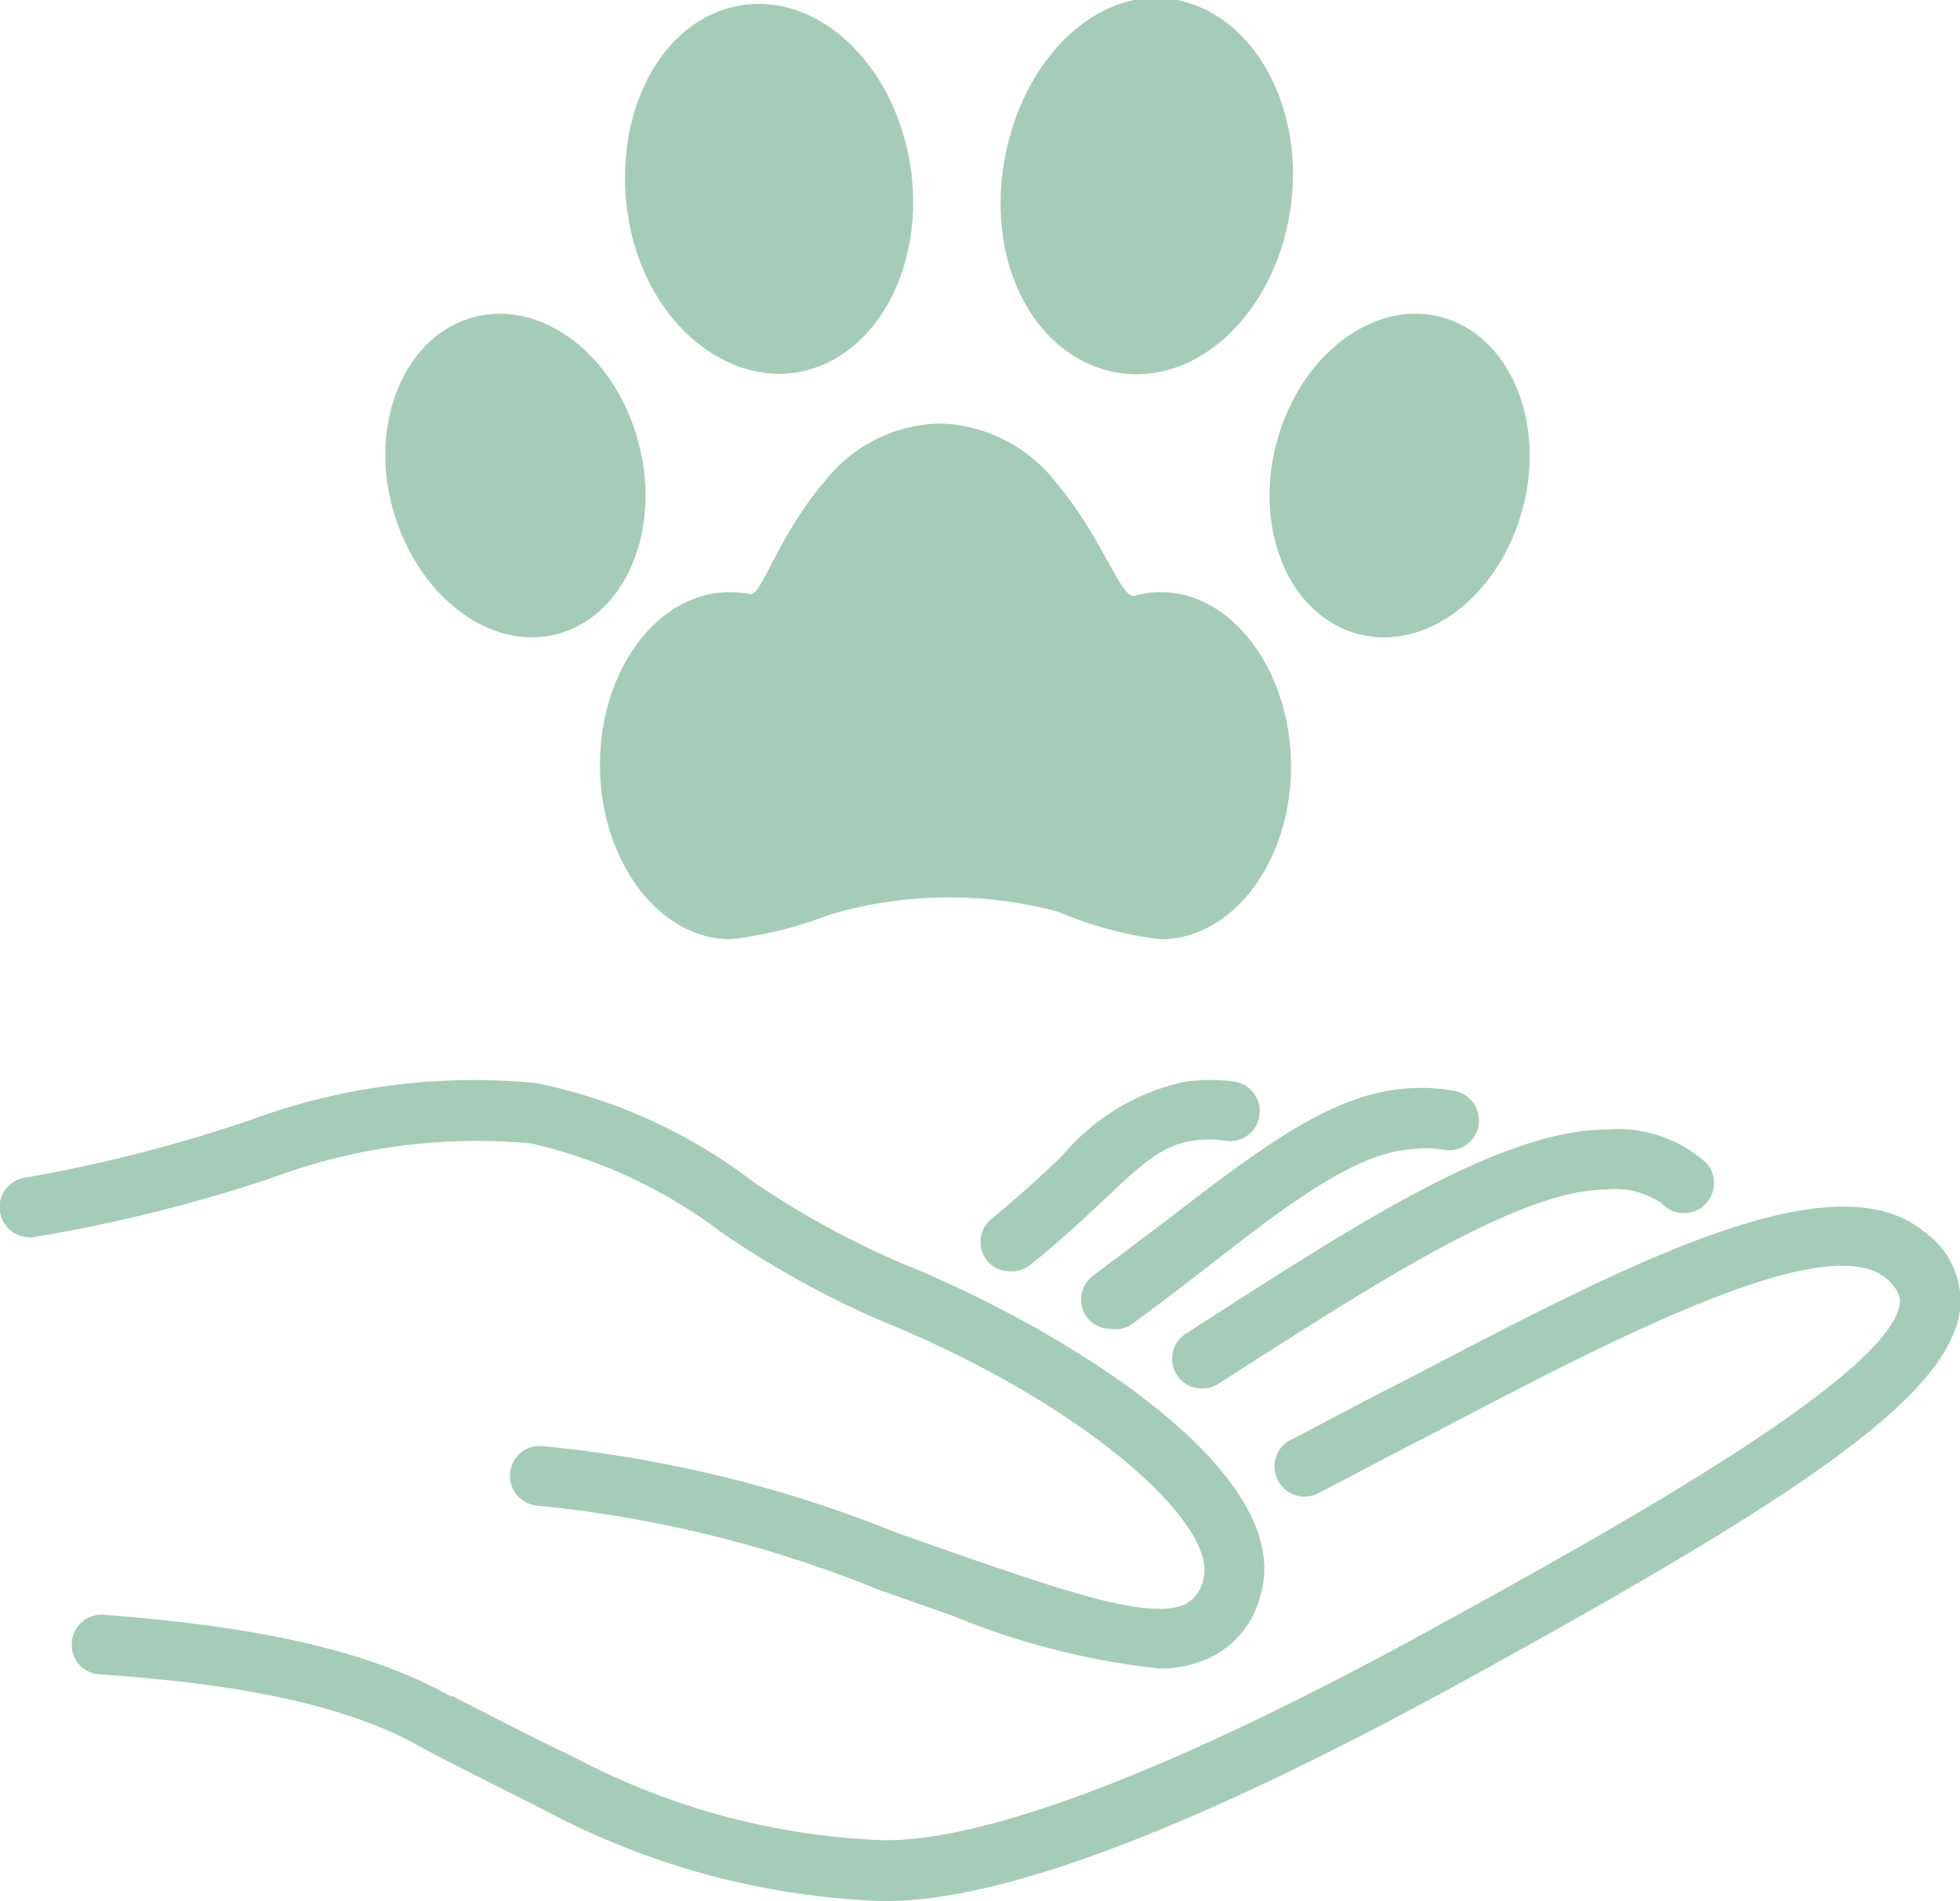
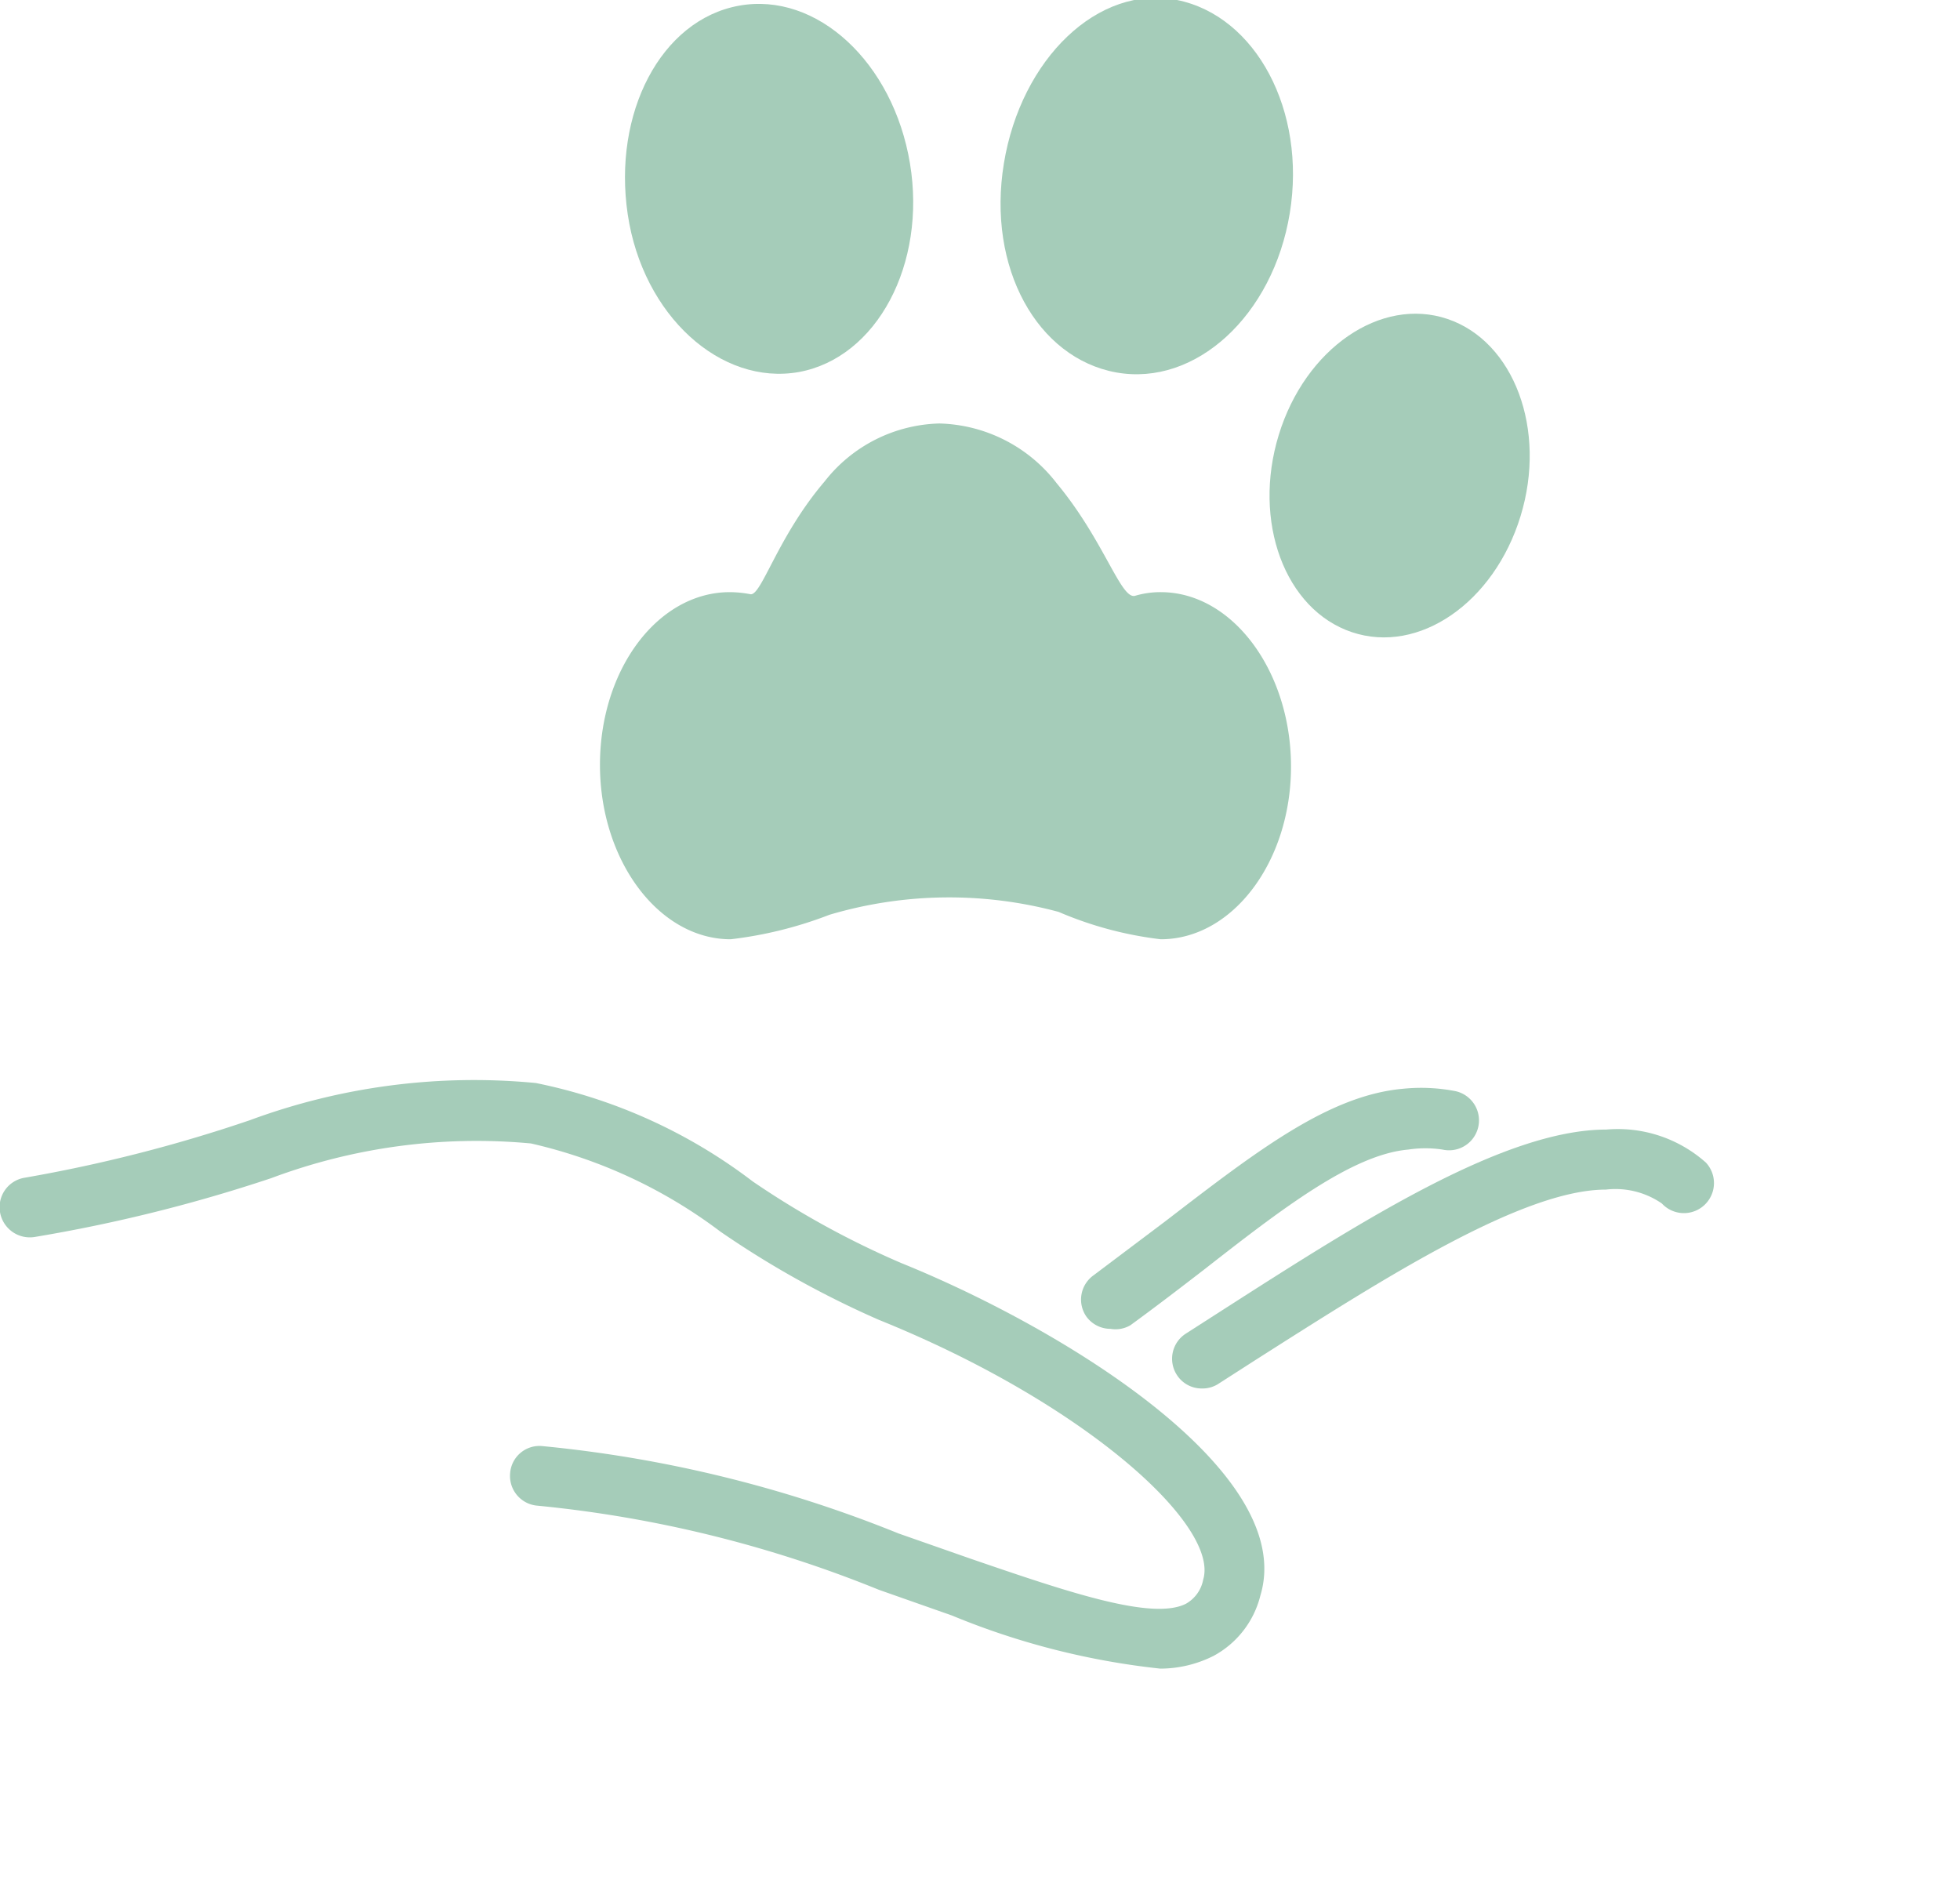
<svg xmlns="http://www.w3.org/2000/svg" viewBox="0 0 47.99 46.55">
  <defs>
    <style>.cls-1{fill:#a5ccb9;}</style>
  </defs>
  <title>Asset 522</title>
  <g id="Layer_2" data-name="Layer 2">
    <g id="Layer_1-2" data-name="Layer 1">
-       <path class="cls-1" d="M21.71,46.55h-.18a19,19,0,0,1-8.17-2.21c-1-.51-2-1-2.87-1.46l-.42-.23C7.94,41.54,5,41.18,2.43,41a.72.72,0,0,1-.67-.79.73.73,0,0,1,.79-.67c2.72.22,5.83.61,8.21,1.85l.28.15.05,0,.11.06C12,42,13,42.53,14,43a17.62,17.62,0,0,0,7.57,2.06c2.54.06,7.21-1.72,13.49-5.17,4.22-2.32,11.29-6.21,11.46-8,0-.09,0-.29-.34-.59-1.51-1.24-6.84,1.57-11.13,3.82-1,.51-1.91,1-2.84,1.48a.74.74,0,0,1-.67-1.31c.93-.47,1.88-1,2.83-1.47C39.76,31,44.85,28.3,47.11,30.16A2.09,2.09,0,0,1,48,32c-.21,2.21-4.1,4.73-12.21,9.19C29.3,44.75,24.58,46.55,21.71,46.55Z" />
      <path class="cls-1" d="M28.41,40.86a18.47,18.47,0,0,1-5.1-1.3l-1.79-.63a29.87,29.87,0,0,0-8.36-2.06.73.73,0,0,1-.67-.79.72.72,0,0,1,.78-.67A31.18,31.18,0,0,1,22,37.55l1.77.62c2.39.82,4.45,1.52,5.27,1.1a.86.86,0,0,0,.42-.59c.4-1.33-2.91-4.33-7.94-6.36a23.29,23.29,0,0,1-3.88-2.16A12.18,12.18,0,0,0,13,28a14.33,14.33,0,0,0-6.36.85A38,38,0,0,1,.85,30.29.74.74,0,0,1,0,29.68a.73.73,0,0,1,.6-.84,36.48,36.48,0,0,0,5.52-1.41,15.82,15.82,0,0,1,7-.91,13,13,0,0,1,5.31,2.41,21.41,21.41,0,0,0,3.64,2c4,1.62,9.7,5.13,8.79,8.14a2.31,2.31,0,0,1-1.15,1.48A2.91,2.91,0,0,1,28.41,40.86Z" />
      <path class="cls-1" d="M29.42,34a.72.72,0,0,1-.61-.34.73.73,0,0,1,.22-1l.95-.61c3.37-2.16,6.86-4.39,9.35-4.39h0a3.24,3.24,0,0,1,2.44.81.73.73,0,1,1-1.08,1,2,2,0,0,0-1.37-.34c-2.06,0-5.51,2.22-8.56,4.16l-.95.61A.72.72,0,0,1,29.42,34Z" />
      <path class="cls-1" d="M27.19,32.54a.73.73,0,0,1-.59-.3.73.73,0,0,1,.16-1l1.78-1.34c2.25-1.73,4-3.08,5.82-3.24a4.39,4.39,0,0,1,1.28.06.73.73,0,1,1-.32,1.43,2.8,2.8,0,0,0-.84,0c-1.36.12-3.07,1.43-5,2.94-.57.44-1.17.9-1.8,1.36A.72.72,0,0,1,27.19,32.54Z" />
-       <path class="cls-1" d="M24.73,31.13a.71.71,0,0,1-.57-.27.73.73,0,0,1,.1-1c.72-.59,1.27-1.1,1.74-1.55a5.43,5.43,0,0,1,3-1.82,4.34,4.34,0,0,1,1.25,0,.73.73,0,0,1,.58.86.72.72,0,0,1-.85.58,2.81,2.81,0,0,0-.77,0c-.74.12-1.2.52-2.17,1.44-.47.44-1.06,1-1.82,1.61A.75.75,0,0,1,24.73,31.13Z" />
      <path class="cls-1" d="M28.42,14.5a2.18,2.18,0,0,0-.63.09c-.35.09-.75-1.35-1.92-2.76A3.74,3.74,0,0,0,23,10.37a3.68,3.68,0,0,0-2.81,1.42c-1.16,1.36-1.55,2.82-1.82,2.76a2.73,2.73,0,0,0-.5-.05c-1.76,0-3.18,1.89-3.18,4.23S16.13,23,17.89,23a9.86,9.86,0,0,0,2.42-.6,10.3,10.3,0,0,1,5.61-.07,9,9,0,0,0,2.5.67c1.76,0,3.19-1.9,3.19-4.23S30.18,14.5,28.42,14.5Z" />
-       <path class="cls-1" d="M15.58,10.65c-.64-2.12-2.49-3.39-4.13-2.84S9,10.53,9.67,12.64s2.5,3.39,4.13,2.84S16.23,12.77,15.58,10.65Z" />
      <path class="cls-1" d="M19.56,9.11c1.91-.35,3.13-2.64,2.72-5.11S20-.21,18.09.14,15,2.77,15.37,5.25,17.65,9.45,19.56,9.11Z" />
      <path class="cls-1" d="M35.44,7.81c-1.63-.55-3.48.72-4.13,2.84s.15,4.28,1.79,4.83,3.48-.72,4.13-2.84S37.07,8.36,35.44,7.81Z" />
      <path class="cls-1" d="M27.33,9.12c1.94.35,3.84-1.39,4.25-3.9S30.75.39,28.82,0,25,1.44,24.58,4,25.4,8.77,27.33,9.12Z" />
    </g>
  </g>
</svg>